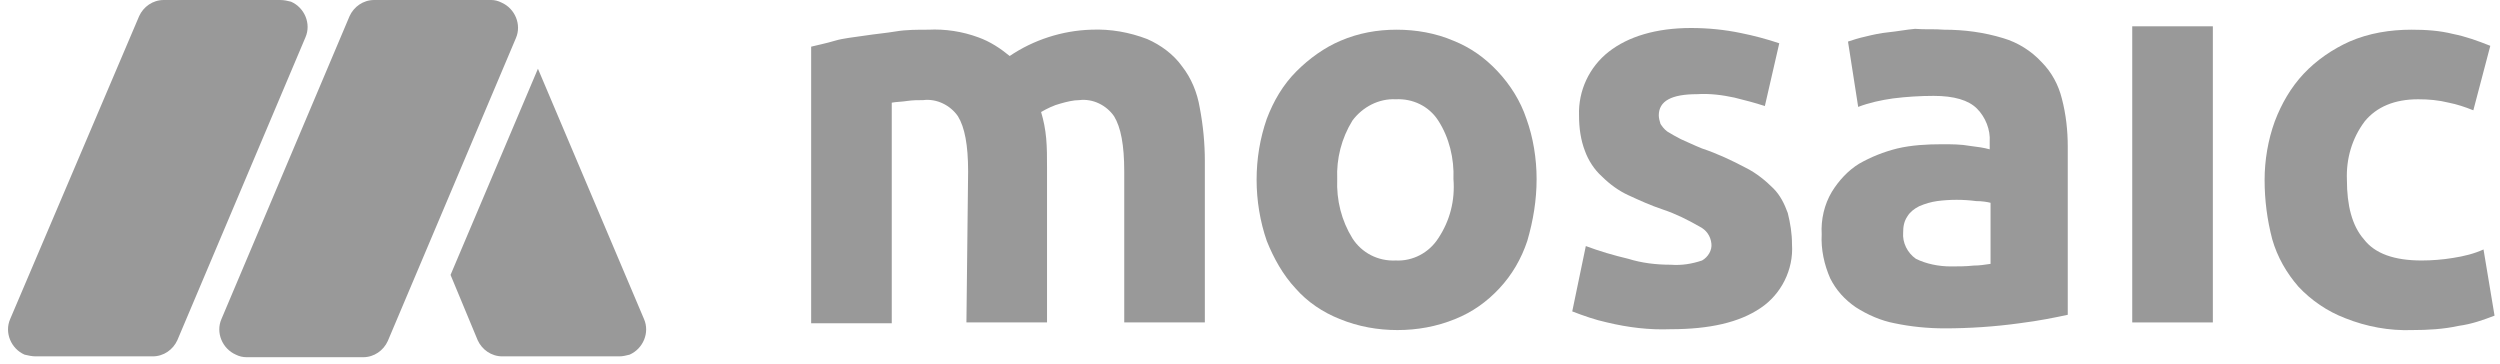
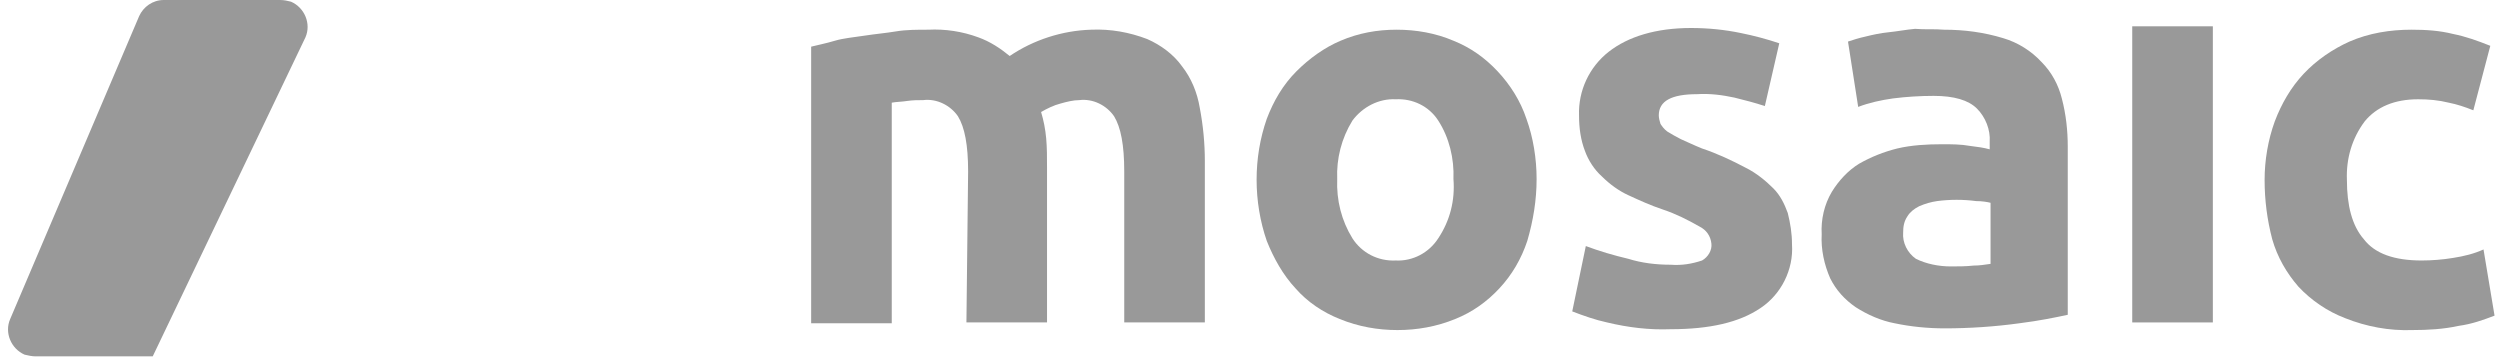
<svg xmlns="http://www.w3.org/2000/svg" width="165px" height="24px" viewBox="0 0 165 24" version="1.1">
  <title>logo_padded</title>
  <desc>Created with Sketch.</desc>
  <g id="Symbols" stroke="none" stroke-width="1" fill="none" fill-rule="evenodd">
    <g id="Footer" transform="translate(-170, -94)" fill="#999999" fill-rule="nonzero">
      <g id="Group-26">
        <g transform="translate(170, 80)">
          <g id="logo_padded" transform="translate(0, 14)">
-             <path d="M18.48,0 L10.808,0 C10.08,0 9.464,0.448 9.184,1.064 L0.672,21.056 C0.28,21.952 0.728,23.016 1.624,23.408 C1.848,23.464 2.128,23.52 2.352,23.52 L10.08,23.52 C10.808,23.52 11.424,23.072 11.704,22.456 L20.16,2.464 C20.552,1.568 20.104,0.504 19.208,0.112 C18.984,0.056 18.76,0 18.48,0 Z" id="Path" />
-             <path d="M32.424,0 L24.696,0 C23.968,0 23.352,0.448 23.072,1.064 L14.616,21.056 C14.224,21.952 14.672,23.016 15.568,23.408 C15.792,23.52 16.016,23.576 16.296,23.576 L23.968,23.576 C24.696,23.576 25.312,23.128 25.592,22.512 L34.048,2.52 C34.44,1.624 33.992,0.56 33.096,0.168 C32.872,0.056 32.648,0 32.424,0 Z" id="Path" />
-             <path d="M35.504,4.536 L42.504,21.056 C42.896,21.952 42.448,23.016 41.552,23.408 C41.328,23.464 41.104,23.52 40.88,23.52 L33.152,23.52 C32.424,23.52 31.808,23.072 31.528,22.456 L29.736,18.144 L35.504,4.536 Z" id="Path" />
+             <path d="M18.48,0 L10.808,0 C10.08,0 9.464,0.448 9.184,1.064 L0.672,21.056 C0.28,21.952 0.728,23.016 1.624,23.408 C1.848,23.464 2.128,23.52 2.352,23.52 L10.08,23.52 L20.16,2.464 C20.552,1.568 20.104,0.504 19.208,0.112 C18.984,0.056 18.76,0 18.48,0 Z" id="Path" />
            <path d="M63.896,11.312 C63.896,9.576 63.672,8.4 63.224,7.672 C62.72,6.944 61.824,6.496 60.928,6.608 C60.592,6.608 60.256,6.608 59.864,6.664 C59.528,6.72 59.136,6.72 58.856,6.776 L58.856,21.336 L53.536,21.336 L53.536,3.08 C53.984,2.968 54.544,2.856 55.104,2.688 C55.664,2.52 56.336,2.464 57.064,2.352 C57.792,2.24 58.464,2.184 59.136,2.072 C59.808,1.96 60.536,1.96 61.264,1.96 C62.384,1.904 63.504,2.072 64.568,2.464 C65.352,2.744 66.024,3.192 66.64,3.696 C68.208,2.632 70.112,2.016 72.016,1.96 C73.304,1.904 74.536,2.128 75.712,2.576 C76.608,2.968 77.448,3.584 78.008,4.368 C78.624,5.152 79.016,6.104 79.184,7.112 C79.408,8.288 79.52,9.464 79.52,10.64 L79.52,21.28 L74.2,21.28 L74.2,11.312 C74.2,9.576 73.976,8.4 73.528,7.672 C73.024,6.944 72.128,6.496 71.232,6.608 C70.84,6.608 70.392,6.72 70,6.832 C69.552,6.944 69.104,7.168 68.712,7.392 C68.88,7.952 68.992,8.512 69.048,9.128 C69.104,9.744 69.104,10.36 69.104,11.088 L69.104,21.28 L63.784,21.28 L63.896,11.312 Z" id="Path" />
            <path d="M101.416,11.816 C101.416,13.216 101.192,14.56 100.8,15.904 C100.408,17.08 99.792,18.144 98.952,19.04 C98.112,19.936 97.16,20.608 96.04,21.056 C94.808,21.56 93.52,21.784 92.232,21.784 C90.944,21.784 89.656,21.56 88.424,21.056 C87.304,20.608 86.296,19.936 85.512,19.04 C84.672,18.144 84.056,17.024 83.608,15.904 C83.16,14.616 82.936,13.216 82.936,11.872 C82.936,10.472 83.16,9.128 83.608,7.84 C84.056,6.664 84.672,5.6 85.568,4.704 C86.408,3.864 87.416,3.136 88.48,2.688 C89.656,2.184 90.888,1.96 92.176,1.96 C93.464,1.96 94.752,2.184 95.928,2.688 C97.048,3.136 98,3.808 98.84,4.704 C99.68,5.6 100.352,6.664 100.744,7.84 C101.192,9.072 101.416,10.472 101.416,11.816 Z M95.928,11.816 C95.984,10.472 95.648,9.072 94.92,7.952 C94.304,7 93.24,6.496 92.12,6.552 C91,6.496 89.936,7.056 89.264,7.952 C88.536,9.128 88.2,10.472 88.256,11.816 C88.2,13.216 88.536,14.56 89.264,15.736 C89.88,16.688 90.944,17.248 92.12,17.192 C93.24,17.248 94.304,16.688 94.92,15.736 C95.704,14.56 96.04,13.216 95.928,11.816 L95.928,11.816 Z" id="Shape" />
            <path d="M110.264,17.472 C110.992,17.528 111.664,17.416 112.336,17.192 C112.728,16.968 113.008,16.52 112.952,16.072 C112.896,15.568 112.616,15.176 112.168,14.952 C111.384,14.504 110.6,14.112 109.76,13.832 C108.92,13.552 108.192,13.216 107.464,12.88 C106.848,12.6 106.232,12.152 105.728,11.648 C105.224,11.2 104.832,10.584 104.608,9.968 C104.328,9.24 104.216,8.456 104.216,7.616 C104.16,5.992 104.888,4.424 106.176,3.416 C107.464,2.408 109.312,1.848 111.608,1.848 C112.728,1.848 113.848,1.96 114.912,2.184 C115.752,2.352 116.592,2.576 117.432,2.856 L116.48,7 C115.808,6.776 115.136,6.608 114.464,6.44 C113.68,6.272 112.84,6.16 112,6.216 C110.32,6.216 109.48,6.664 109.48,7.616 C109.48,7.784 109.536,8.008 109.592,8.176 C109.704,8.344 109.816,8.512 110.04,8.68 C110.32,8.848 110.6,9.016 110.936,9.184 C111.328,9.352 111.776,9.576 112.336,9.8 C113.344,10.136 114.296,10.584 115.248,11.088 C115.92,11.424 116.536,11.928 117.04,12.432 C117.488,12.88 117.768,13.44 117.992,14.056 C118.16,14.728 118.272,15.4 118.272,16.128 C118.384,17.808 117.544,19.432 116.2,20.328 C114.8,21.28 112.84,21.728 110.264,21.728 C108.864,21.784 107.464,21.616 106.064,21.28 C105.28,21.112 104.496,20.832 103.768,20.552 L104.664,16.24 C105.56,16.576 106.512,16.856 107.464,17.08 C108.36,17.36 109.312,17.472 110.264,17.472 Z" id="Path" />
            <path d="M128.296,1.96 C129.64,1.96 130.928,2.128 132.216,2.52 C133.168,2.8 134.064,3.36 134.736,4.088 C135.408,4.76 135.856,5.6 136.08,6.496 C136.36,7.56 136.472,8.624 136.472,9.688 L136.472,20.776 C135.688,20.944 134.624,21.168 133.28,21.336 C131.656,21.56 129.976,21.672 128.352,21.672 C127.232,21.672 126.112,21.56 125.048,21.336 C124.152,21.168 123.256,20.776 122.472,20.272 C121.744,19.768 121.184,19.152 120.792,18.368 C120.4,17.472 120.176,16.464 120.232,15.456 C120.176,14.504 120.4,13.496 120.904,12.656 C121.352,11.928 121.968,11.256 122.696,10.808 C123.48,10.36 124.32,10.024 125.216,9.8 C126.168,9.576 127.176,9.52 128.184,9.52 C128.8,9.52 129.416,9.52 130.032,9.632 C130.48,9.688 130.928,9.744 131.32,9.856 L131.32,9.352 C131.376,8.568 131.04,7.728 130.48,7.168 C129.92,6.608 128.968,6.328 127.624,6.328 C126.728,6.328 125.832,6.384 124.936,6.496 C124.152,6.608 123.368,6.776 122.64,7.056 L121.968,2.744 C122.304,2.632 122.64,2.52 123.144,2.408 C123.592,2.296 124.096,2.184 124.656,2.128 C125.216,2.072 125.776,1.96 126.392,1.904 C127.064,1.96 127.68,1.904 128.296,1.96 Z M128.744,17.584 C129.248,17.584 129.752,17.584 130.256,17.528 C130.648,17.528 130.984,17.472 131.376,17.416 L131.376,13.384 C131.152,13.328 130.816,13.272 130.424,13.272 C129.584,13.16 128.688,13.16 127.848,13.272 C127.456,13.328 127.064,13.44 126.672,13.608 C126.336,13.776 126.056,14 125.888,14.28 C125.664,14.616 125.608,14.952 125.608,15.344 C125.552,16.016 125.888,16.688 126.448,17.08 C127.12,17.416 127.96,17.584 128.744,17.584 L128.744,17.584 Z" id="Shape" />
            <polygon id="Path" points="146.048 21.28 140.728 21.28 140.728 1.736 146.048 1.736" />
            <path d="M149.464,11.872 C149.464,10.584 149.688,9.24 150.136,8.008 C150.584,6.832 151.2,5.768 152.04,4.872 C152.88,3.976 153.944,3.248 155.064,2.744 C156.352,2.184 157.752,1.96 159.152,1.96 C160.104,1.96 161,2.016 161.896,2.24 C162.736,2.408 163.52,2.688 164.36,3.024 L163.24,7.28 C162.68,7.056 162.176,6.888 161.616,6.776 C160.944,6.608 160.272,6.552 159.6,6.552 C158.032,6.552 156.856,7.056 156.072,8.008 C155.232,9.128 154.84,10.472 154.896,11.872 C154.896,13.552 155.232,14.896 156.016,15.792 C156.744,16.744 158.032,17.192 159.824,17.192 C160.496,17.192 161.224,17.136 161.896,17.024 C162.624,16.912 163.296,16.744 163.912,16.464 L164.64,20.832 C163.912,21.112 163.128,21.392 162.288,21.504 C161.28,21.728 160.216,21.784 159.208,21.784 C157.696,21.84 156.184,21.56 154.784,21 C153.608,20.552 152.544,19.824 151.704,18.928 C150.92,18.032 150.304,16.968 149.968,15.792 C149.632,14.504 149.464,13.216 149.464,11.872 Z" id="Path" />
          </g>
        </g>
      </g>
    </g>
  </g>
</svg>